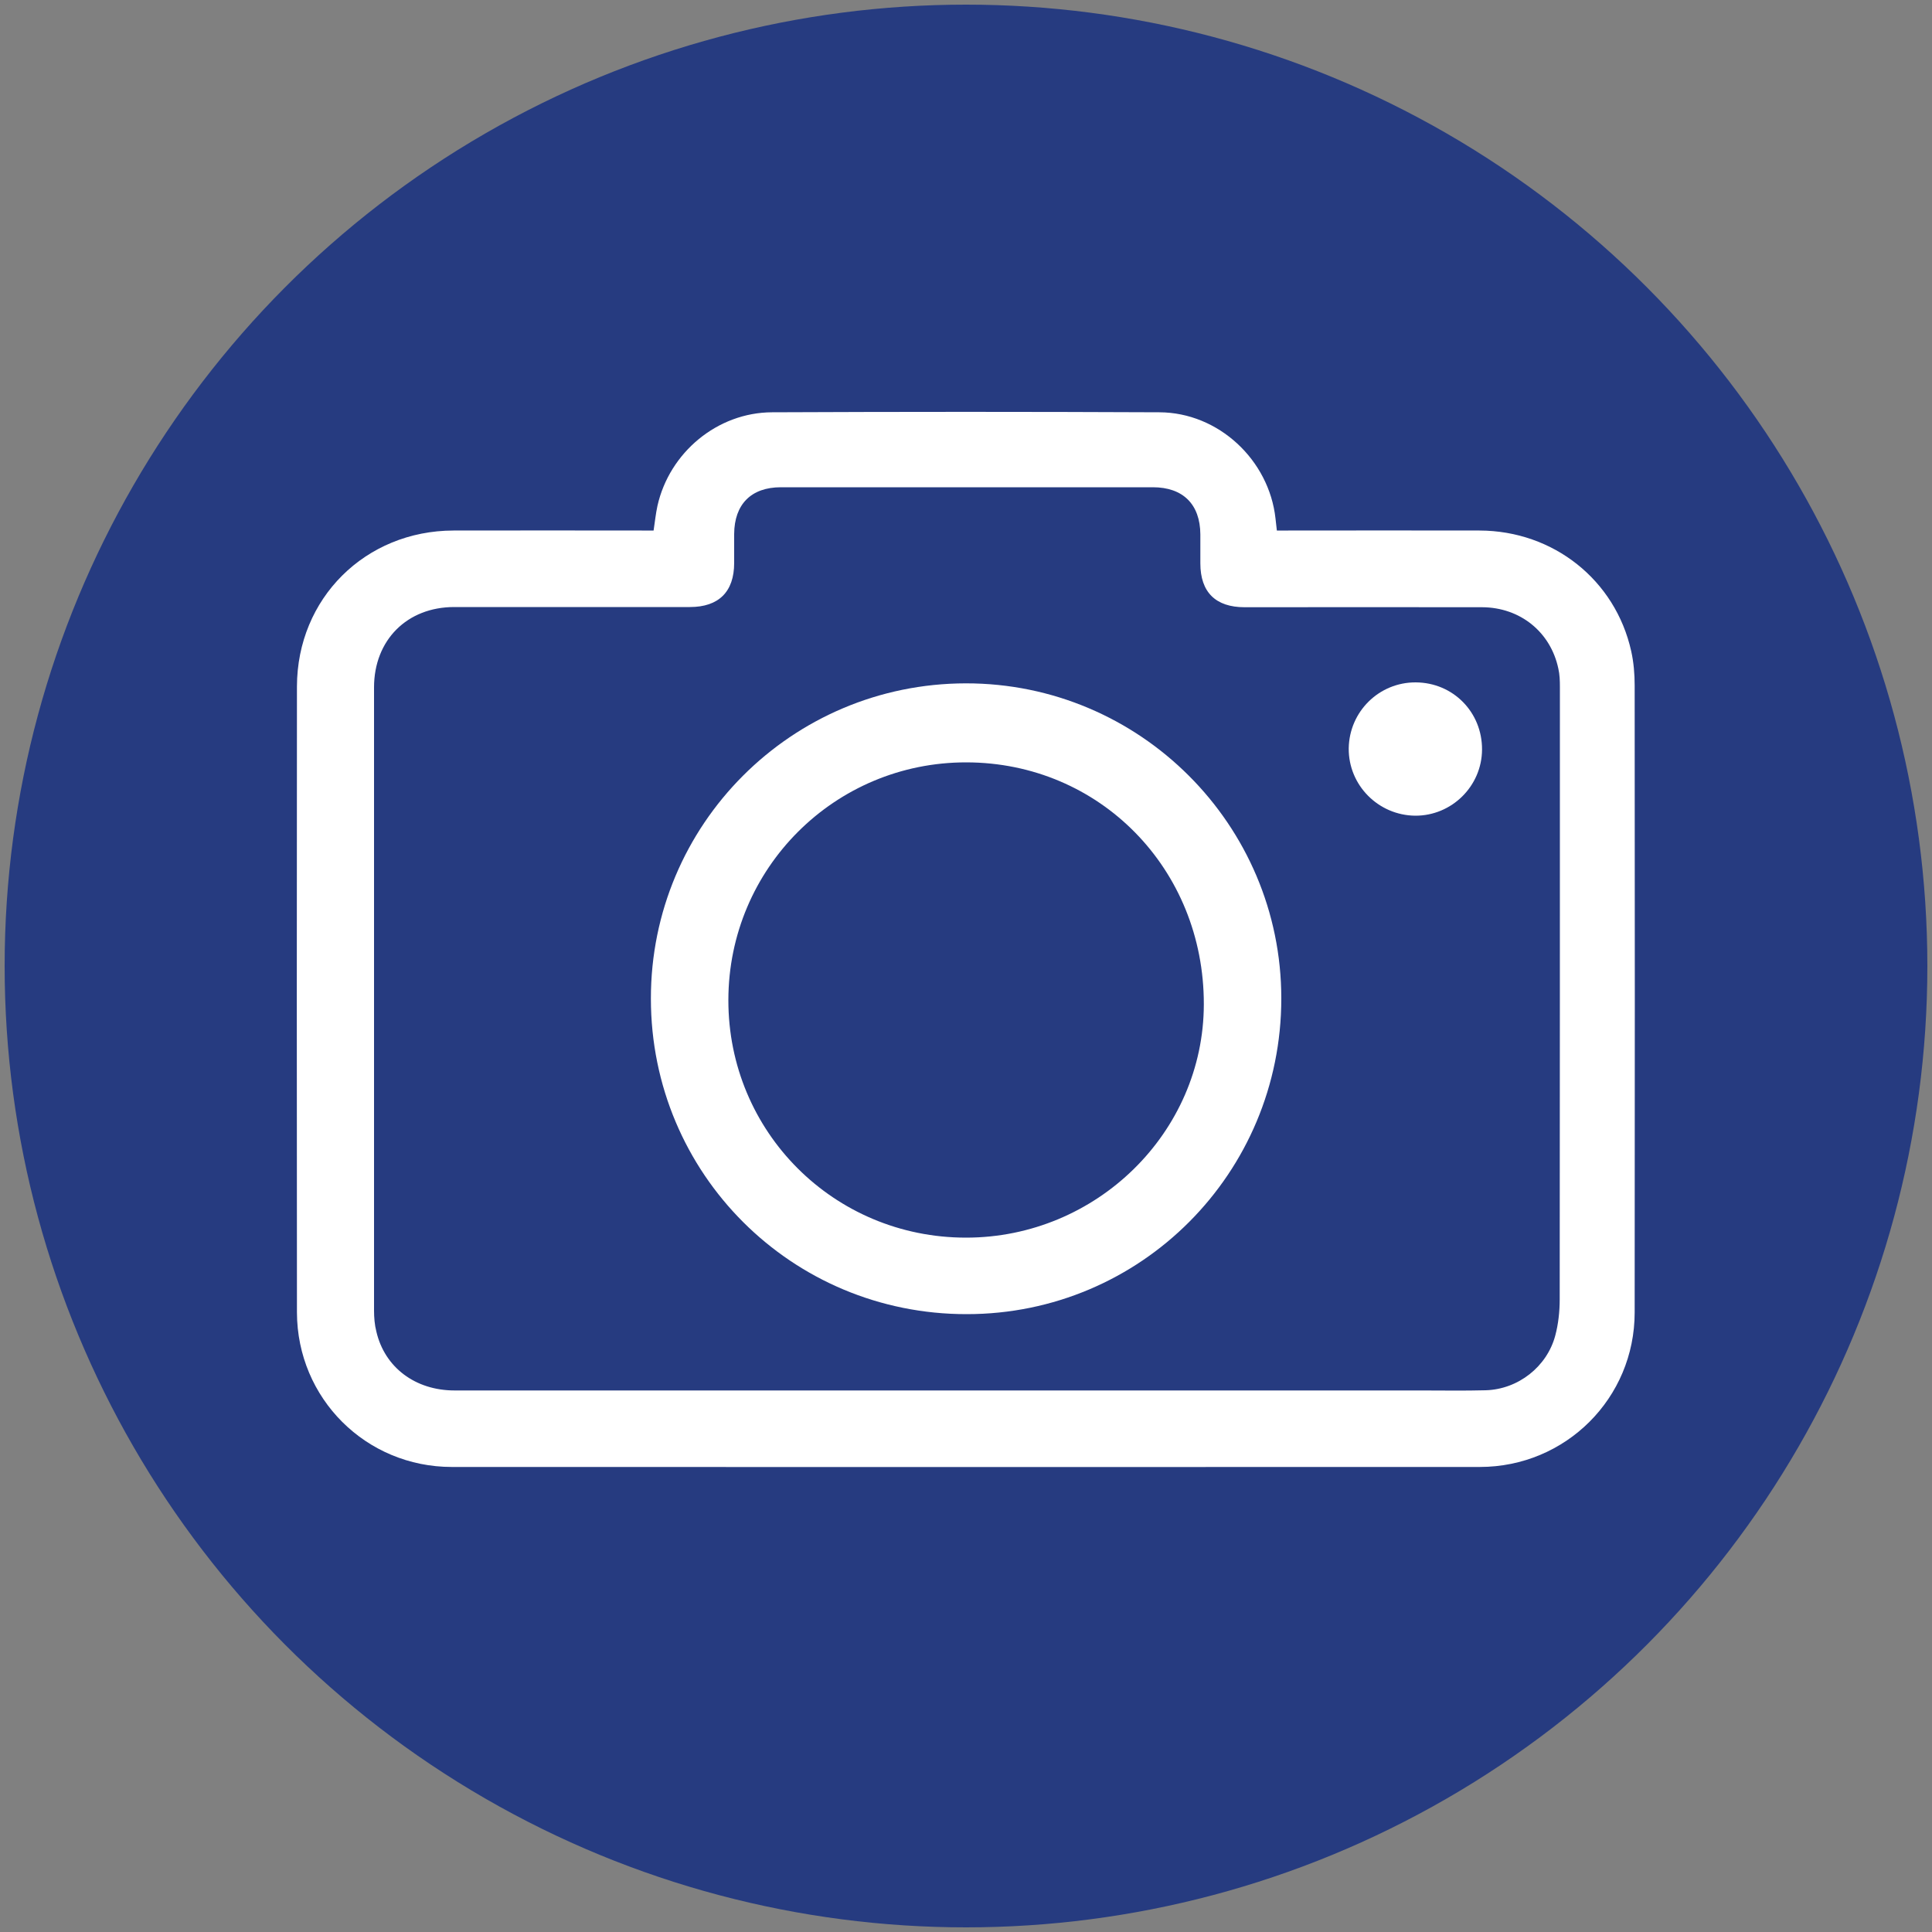
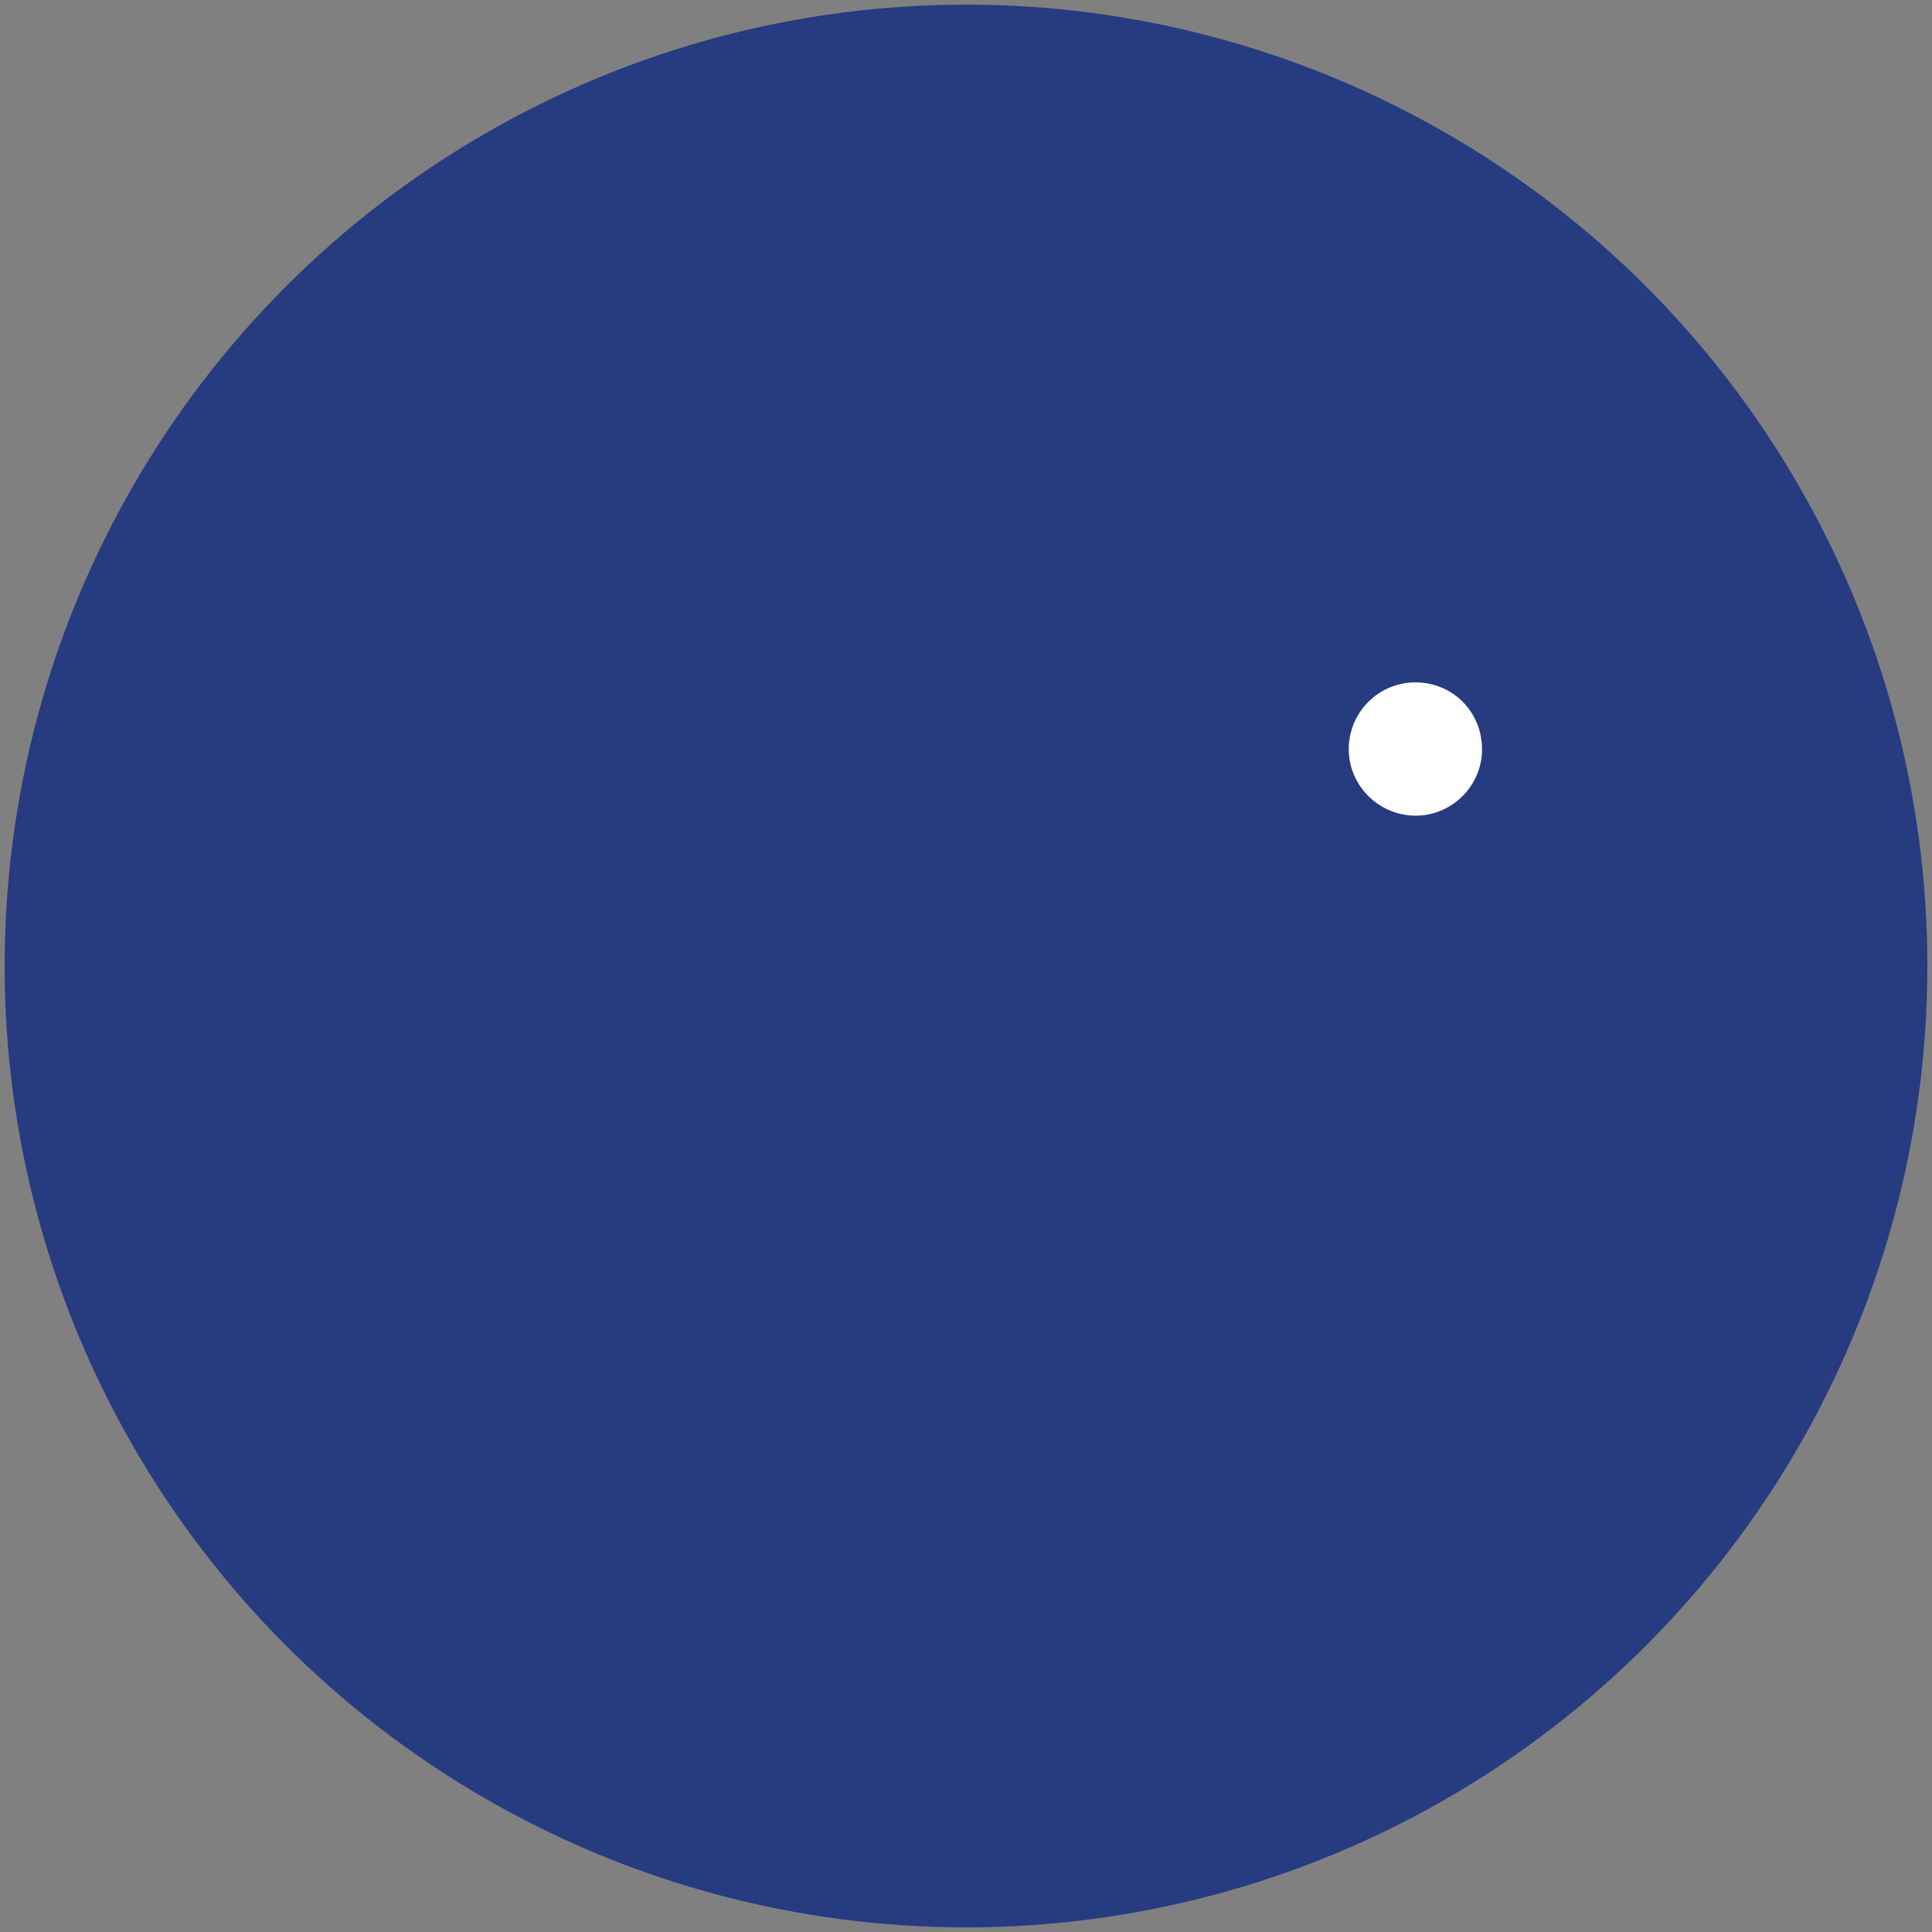
<svg xmlns="http://www.w3.org/2000/svg" version="1.1" id="Layer_1" x="0px" y="0px" viewBox="0 0 1000 1000" style="enable-background:new 0 0 1000 1000;" xml:space="preserve">
  <rect x="0" y="0" width="1000" height="1000" fill="#808080" stroke="none" />
  <style type="text/css">
	.st0{fill:#263B80;}
	.st1{fill:#FFFFFF;}
</style>
  <circle class="st0" cx="500" cy="500" r="497.6" />
  <g id="m9fDah_1_">
    <g>
-       <path class="st1" d="M338.3,274.6c0.7-4.6,1.1-8.7,2-12.8c6.2-27.6,31-48.3,59.3-48.4c66.8-0.3,133.7-0.3,200.5,0    c30.6,0.1,56.8,24.7,60.1,55c0.2,1.8,0.4,3.6,0.7,6.2c2,0,3.9,0,5.9,0c33,0,66-0.1,99,0c38.2,0.1,70.3,25.6,78.5,62.4    c1.3,5.8,1.8,11.9,1.8,17.8c0.1,108.2,0.1,216.3,0,324.5c0,44.4-35.7,80-80.2,80c-177.3,0-354.6,0.1-532,0    c-44.5,0-80.1-35.5-80.2-80c-0.1-108-0.1-216,0-324c0.1-45.6,35.4-80.6,81-80.7c32.5-0.1,65,0,97.5,0    C334.3,274.6,336.3,274.6,338.3,274.6z M500,719.7c78.5,0,157,0,235.5,0c11.2,0,22.3,0.2,33.5-0.1c16.8-0.5,31.7-12.2,36-28.3    c1.6-6,2.3-12.5,2.3-18.8c0.1-105.7,0.1-211.3,0.1-317c0-3.1-0.1-6.4-0.8-9.4c-4-19-19.8-31.7-39.4-31.8c-41-0.1-82,0-123,0    c-15,0-22.9-7.8-22.9-22.7c0-5,0-10,0-15c-0.1-15.6-9-24.4-24.6-24.4c-26.7,0-53.3,0-80,0c-37.5,0-75,0-112.5,0    c-15.4,0-24.1,8.8-24.2,24.2c0,5,0,10,0,15c0,14.9-8,22.8-22.9,22.8c-40.7,0-81.3,0-122,0c-24.4,0-41.5,17.1-41.5,41.6    c0,107.5,0,215,0,322.5c0,3.6,0.3,7.4,1.2,10.9c4.3,18.6,20.2,30.5,40.5,30.5C323.3,719.7,411.6,719.7,500,719.7z" />
-       <path class="st1" d="M499.9,353.7c90-0.1,163.3,73.1,163.3,163.1c0,90.4-72.7,163.4-162.8,163.4c-90.6,0.1-163.5-72.7-163.5-163.3    C336.8,426.8,409.7,353.8,499.9,353.7z M500,640.6c67.5,0,123-54.4,123.1-120.8c0.1-70.1-53.9-125.1-122.9-125.2    c-68.1-0.1-123.1,54.8-123.2,123C376.9,585.8,431.6,640.6,500,640.6z" />
      <path class="st1" d="M732.8,353.2c19.3,0.1,34.4,15.4,34.3,34.8c-0.1,18.9-15.7,34.3-34.6,34.2c-19.1-0.2-34.6-15.8-34.4-34.9    C698.4,368.3,713.8,353.1,732.8,353.2z" />
    </g>
  </g>
</svg>